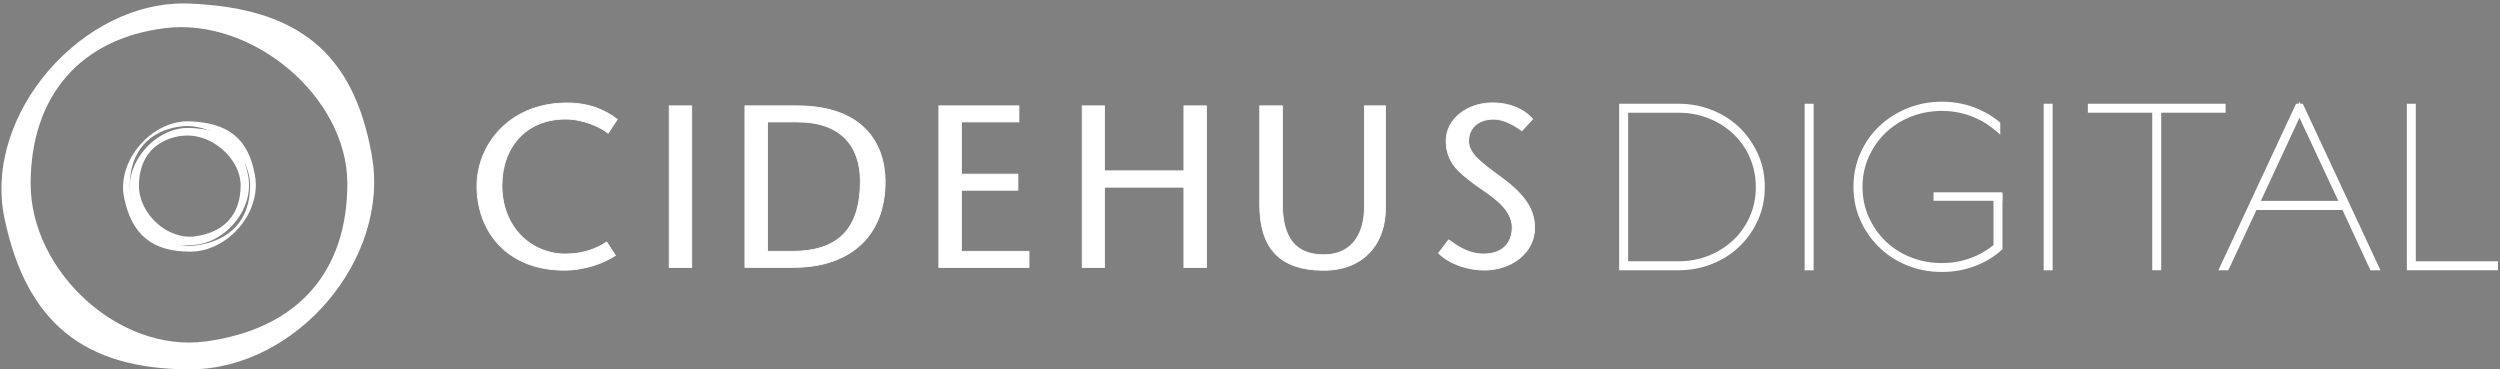
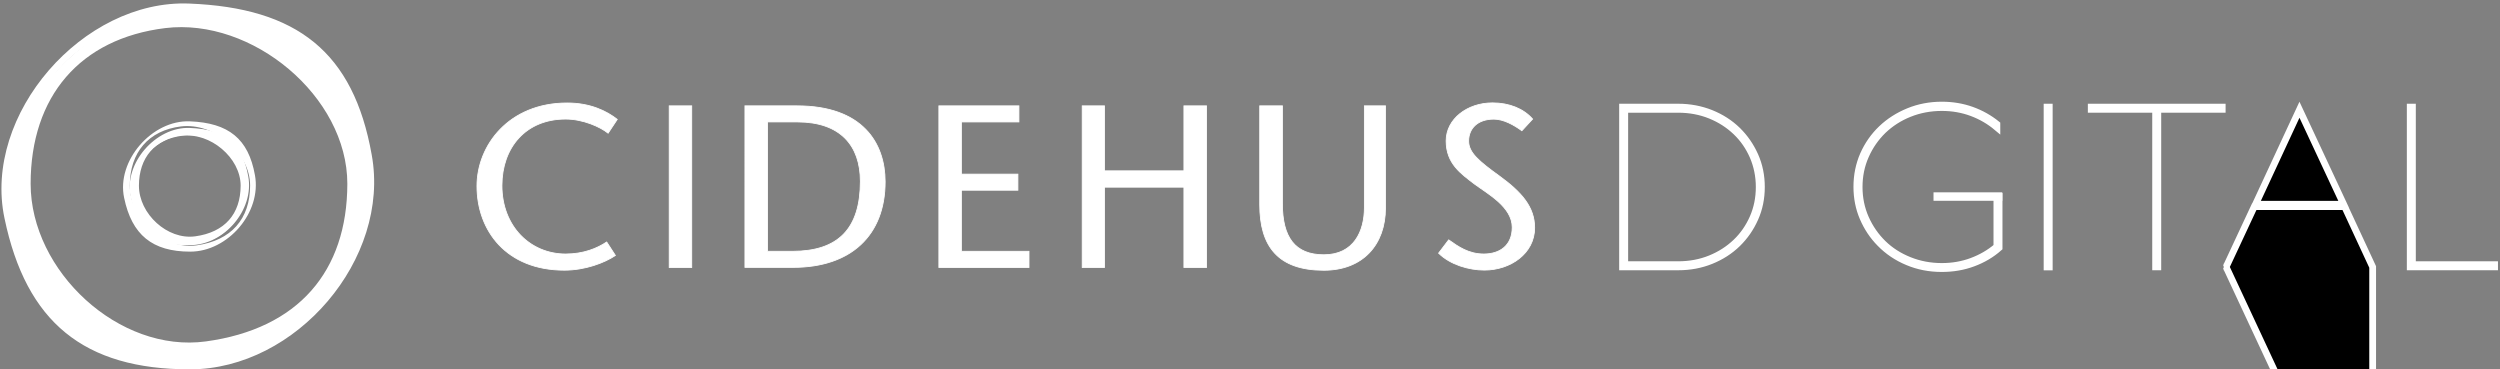
<svg xmlns="http://www.w3.org/2000/svg" version="1.1" id="Layer_1" x="0px" y="0px" viewBox="0 0 2954.6 436.4" style="enable-background:new 0 0 2954.6 436.4;" xml:space="preserve">
  <rect x="0" y="0" width="2954.6" height="436.4" fill="#808080" stroke="none" />
  <style type="text/css">
	.st0{fill:#FFFFFF;stroke:#FFFFFF;stroke-miterlimit:10;}
	.st1{stroke:#FFFFFF;stroke-width:8;stroke-miterlimit:10;}
	.st2{fill:none;stroke:#FFFFFF;stroke-width:10;stroke-miterlimit:10;}
	.st3{fill:#FFFFFF;}
</style>
  <g id="XMLID_81_">
    <path id="XMLID_82_" class="st0" d="M718.7,157.4c-9.1-7.4-29.6-16.7-50.2-16.7c-47.4,0-75.3,33.9-75.3,78.6   c0,48.3,33.5,80.9,75.3,80.9c21,0,37.2-6.6,48.5-14.2l10.3,15.9c-13,8.7-35.8,17.4-60.3,17.4c-68.5,0-103.3-46.7-103.3-99.4   c0-48.1,37.7-98.2,106.6-98.2c27.4,0,46.7,9.6,59.2,19.4L718.7,157.4z" />
  </g>
  <rect id="XMLID_80_" x="790.9" y="125.1" class="st0" width="26.6" height="191" />
  <g id="XMLID_78_">
    <path id="XMLID_79_" class="st0" d="M907.1,297h29.6c54.1,0,80.1-26.8,80.1-82.7c0-42.6-23.9-70.2-74.3-70.2h-35.4L907.1,297   L907.1,297z M941.9,125.1c77.4,0,104.2,43.8,104.2,89.7c0,63.3-40.5,101.2-108.7,101.2h-57V125.1H941.9L941.9,125.1z" />
  </g>
  <polygon id="XMLID_77_" class="st0" points="1204.2,144.1 1136.2,144.1 1136.2,205.8 1203,205.8 1203,224.8 1136.2,224.8   1136.2,297 1216.1,297 1216.1,316.1 1109.6,316.1 1109.6,125.1 1204.2,125.1 " />
  <polygon id="XMLID_76_" class="st0" points="1425.9,316.1 1399.2,316.1 1399.2,221.2 1305.3,221.2 1305.3,316.1 1279,316.1   1279,125.1 1305.3,125.1 1305.3,201.9 1399.2,201.9 1399.2,125.1 1425.9,125.1 " />
  <g id="XMLID_73_">
    <path id="XMLID_75_" class="st0" d="M1515.6,125.1v115.7c0,39.6,14.8,60.3,49,60.3c35.9,0,47.9-28.4,47.9-55.7V125.1h24.9v120.8   c0,43-26.6,73.5-72.9,73.5c-54.1,0-75.7-28.4-75.7-77.6V125.1H1515.6L1515.6,125.1z" />
    <path id="XMLID_74_" class="st0" d="M1798.6,154.5c-9.3-6.8-21.6-13.7-33.1-13.7c-19.3,0-29.8,11.1-29.8,25.9   c0,13.7,11.9,23.7,36.4,41.4c26.3,19.1,41.6,36.6,41.6,61.1c0,30.3-28.6,50-59.4,50c-18.3,0-40.3-6.4-54.1-20l11.9-15.7   c11.3,8,23.5,16.7,41.6,16.7c18.9,0,33.5-10.1,33.5-31.5c0-24.1-28.8-39.6-44.4-51.1c-15.9-12.2-33.7-24.1-33.7-51.1   c0-25.7,24.9-44.9,54.8-44.9c20,0,36.8,7,47.4,19.1L1798.6,154.5z" />
  </g>
  <g>
    <g>
      <path class="st1" d="M2081.7,221c0,13.3-2.5,25.7-7.6,37.1c-5.1,11.5-12,21.4-20.7,29.9c-8.7,8.5-19.1,15.2-31.2,20.1    c-12.1,4.9-25,7.3-38.8,7.3h-65.8V126.6h65.8c13.8,0,26.8,2.5,38.8,7.3c12.1,4.9,22.5,11.6,31.2,20.1c8.7,8.5,15.6,18.5,20.7,29.9    C2079.2,195.4,2081.7,207.7,2081.7,221z M2079.1,221c0-12.9-2.5-25-7.3-36.2c-4.9-11.2-11.6-20.9-20.2-29.1    c-8.6-8.2-18.7-14.7-30.3-19.4c-11.6-4.7-24.3-7.1-37.9-7.1h-63.2v183.6h63.2c13.6,0,26.3-2.4,37.9-7.1    c11.6-4.7,21.7-11.2,30.3-19.4c8.6-8.2,15.3-17.9,20.2-29.1C2076.7,246,2079.1,234,2079.1,221z" />
-       <path class="st1" d="M2136.8,315.5V126.6h2.6v188.9H2136.8z" />
      <path class="st1" d="M2360,150.5c-8.7-7.3-18.6-13.1-29.6-17.2c-11-4.1-22.8-6.2-35.4-6.2c-13.6,0-26.5,2.4-38.4,7.2    c-12,4.8-22.3,11.5-31.1,19.9c-8.7,8.5-15.7,18.5-20.7,29.9c-5.1,11.5-7.6,23.7-7.6,36.9c0,13.1,2.5,25.4,7.6,36.9    c5.1,11.5,12,21.4,20.7,29.9c8.7,8.5,19.1,15.1,31.1,19.9c12,4.8,24.8,7.2,38.4,7.2c12.6,0,24.4-2.1,35.4-6.2    c11-4.1,20.9-9.8,29.6-17.2v-59.3h2.6v60.6c-8.9,7.9-19.1,13.9-30.7,18.2c-11.5,4.3-23.9,6.4-37,6.4c-14.5,0-28-2.6-40.5-7.9    c-12.5-5.2-23.3-12.5-32.4-21.8c-8.6-8.7-15.3-18.8-20.2-30.2c-4.9-11.4-7.3-23.6-7.3-36.7c0-13.6,2.6-26.3,7.7-38    c5.2-11.7,12.3-21.9,21.4-30.6c9.1-8.7,19.8-15.5,32-20.5c12.2-5,25.4-7.5,39.3-7.5c12.6,0,24.4,2,35.3,5.9    c10.9,3.9,20.9,9.5,29.8,16.7V150.5z" />
      <path class="st1" d="M2419.3,315.5V126.6h2.6v188.9H2419.3z" />
      <path class="st1" d="M2550.2,129.2v186.2h-2.6V129.2h-76.1v-2.6h154.8v2.6H2550.2z" />
-       <path class="st1" d="M2804.1,315.5l-33.1-71.3h-106.8l-33.3,71.3h-2.9l88.1-188.9h2.9l88.1,188.9H2804.1z M2717.6,129.7    l-51.9,111.7h104.1L2717.6,129.7z" />
+       <path class="st1" d="M2804.1,315.5l-33.1-71.3h-106.8l-33.3,71.3h-2.9h2.9l88.1,188.9H2804.1z M2717.6,129.7    l-51.9,111.7h104.1L2717.6,129.7z" />
      <path class="st1" d="M2848.5,315.5V126.6h2.6v186.2h97.1v2.6H2848.5z" />
    </g>
    <line class="st2" x1="2366.4" y1="232.3" x2="2285.1" y2="232.3" />
  </g>
  <path id="XMLID_34_" class="st3" d="M224.2,155.4c-37.8-1.5-73.5,39.4-65.7,76.4c7.7,37,28.2,53.8,66,53.8s71.5-39.3,64.7-76.4  C282.7,172.7,262.7,156.9,224.2,155.4z M230.7,279.3c-32.9,4.5-66.5-26.6-66.5-59.8s18.8-55.1,51.1-59.1c33-4,69.1,25.9,69.1,59.1  C284.3,252.7,265.8,274.5,230.7,279.3z" />
  <path id="XMLID_33_" class="st3" d="M202.7,157.6c-37.8,9-58.1,63.5-37.9,96.8c20.1,33.4,45.8,42.7,82.6,29.8  c36.8-12.9,56.2-62.7,36.9-96.5C265.5,154.4,240.6,145.9,202.7,157.6z M251.3,275.9c-30.5,15.6-73.8-3.2-85.2-35.5  s-0.5-60.1,29.5-75c30.8-15.2,76.1,1.6,87.4,33.9C294.4,231.7,283.8,259.3,251.3,275.9z" />
  <path id="XMLID_32_" class="st3" d="M224.3,151.2c-40.2-1.6-78.2,41.9-69.9,81.3c8.2,39.4,30,57.2,70.2,57.2s76.1-41.8,68.8-81.3  C286.5,169.6,265.2,152.8,224.3,151.2z M231.2,283c-35,4.8-70.8-28.3-70.8-63.6s20-58.6,54.4-62.9c35.1-4.3,73.5,27.6,73.5,62.9  C288.2,254.7,268.5,277.9,231.2,283z" />
  <path id="XMLID_31_" class="st3" d="M224.4,143.4c-44.7-1.8-87,46.6-77.7,90.4c9.1,43.8,33.4,63.6,78.1,63.6s84.6-46.5,76.5-90.4  C293.6,163.9,270,145.2,224.4,143.4z M232.1,290c-38.9,5.3-78.7-31.5-78.7-70.7s22.2-65.2,60.5-69.9c39-4.7,81.7,30.6,81.7,69.9  C295.5,258.5,273.6,284.3,232.1,290z" />
  <path id="XMLID_30_" class="st3" d="M223.1,11.9C102,7.1-12.4,138.2,12.6,256.7C37.2,375.3,102.9,429.1,224,429.1  s229.1-125.9,207.3-244.8C410.5,67.3,346.4,16.7,223.1,11.9z M243.9,408.9C138.5,423.3,30.8,323.7,30.8,217.3S91.1,40.7,194.6,27.9  C300.3,15.1,416,110.9,416,217.3C415.7,323.7,356.4,393.5,243.9,408.9z" />
  <path id="XMLID_29_" class="st3" d="M223,17.6c-117.7-4.7-229,122.7-204.7,238c24,115.3,87.8,167.6,205.6,167.6  s222.7-122.4,201.5-238C405.3,71.5,343,22.3,223,17.6z M243.3,403.5c-102.5,14-207.1-82.9-207.1-186.3S94.7,45.6,195.3,33.2  c102.8-12.5,215.2,80.7,215.2,184.1C410.3,320.7,352.6,388.6,243.3,403.5z" />
  <path id="XMLID_28_" class="st3" d="M223.5,4.2C98-0.7-20.6,135.1,5.3,257.9C30.9,380.7,99,436.5,224.5,436.5S461.8,306,439.3,182.9  C417.7,61.7,351.3,9.2,223.5,4.2z M245,415.6C135.8,430.5,24.3,327.3,24.3,217.1S86.7,34.1,193.9,20.9  c109.6-13.3,229.4,86,229.4,196.2C423,327.3,361.6,399.7,245,415.6z" />
</svg>